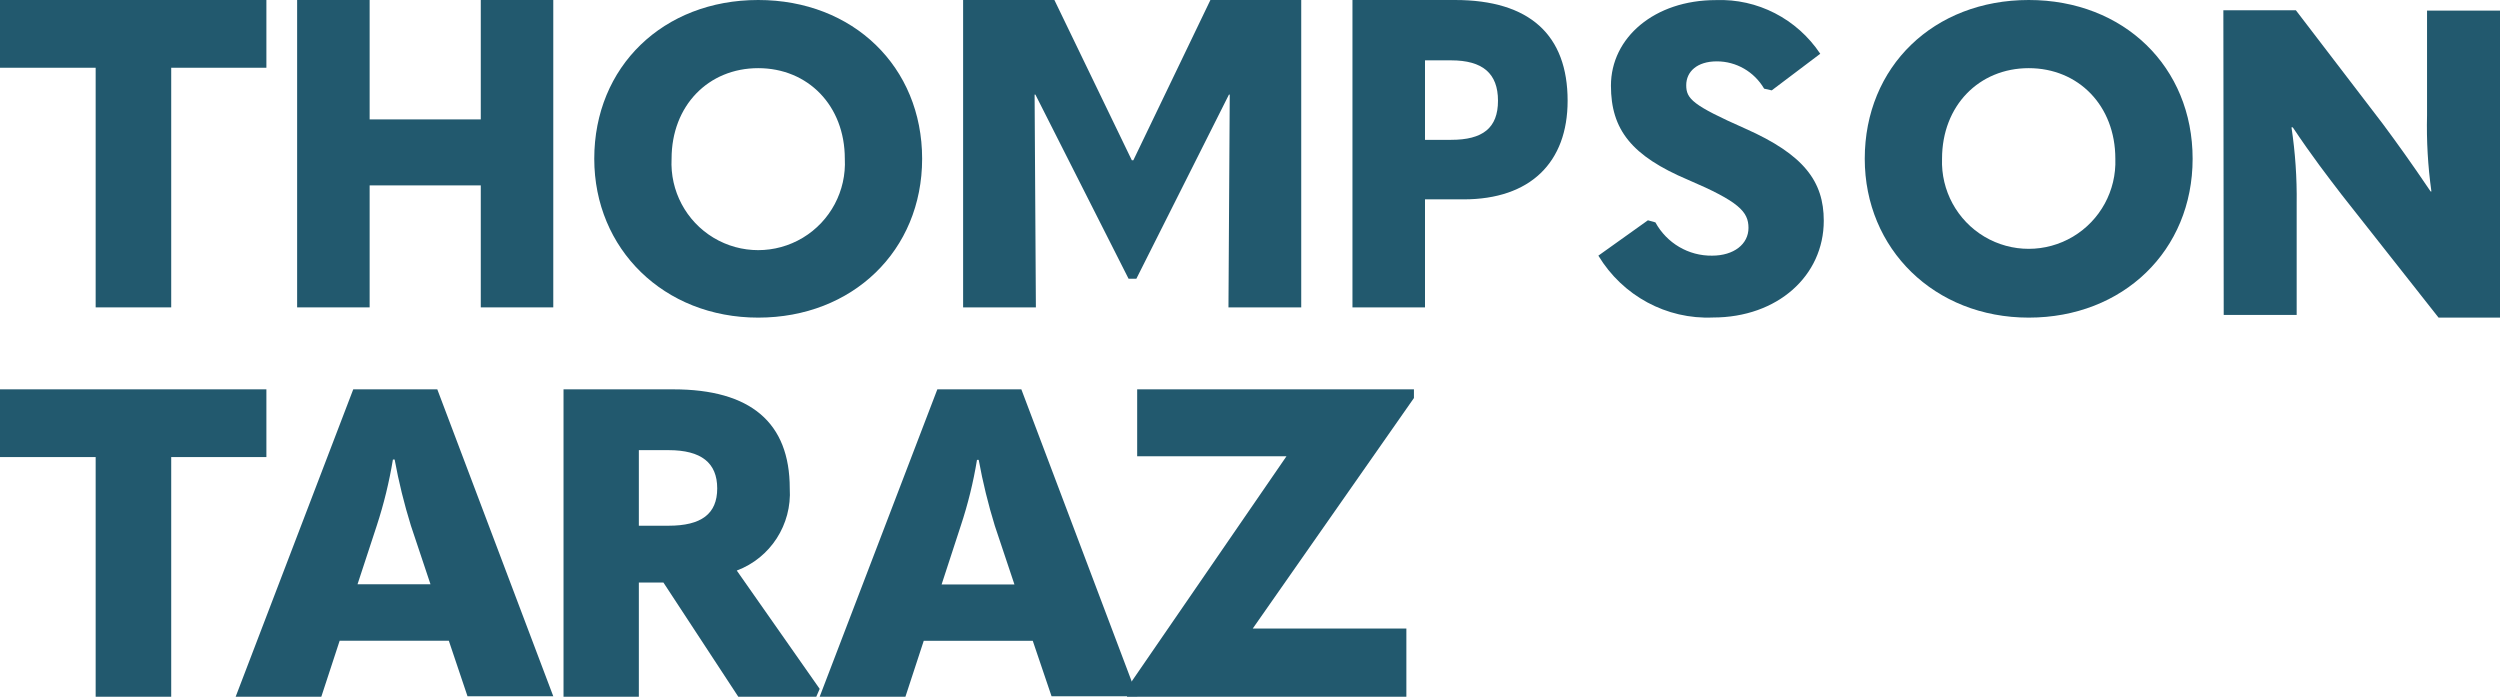
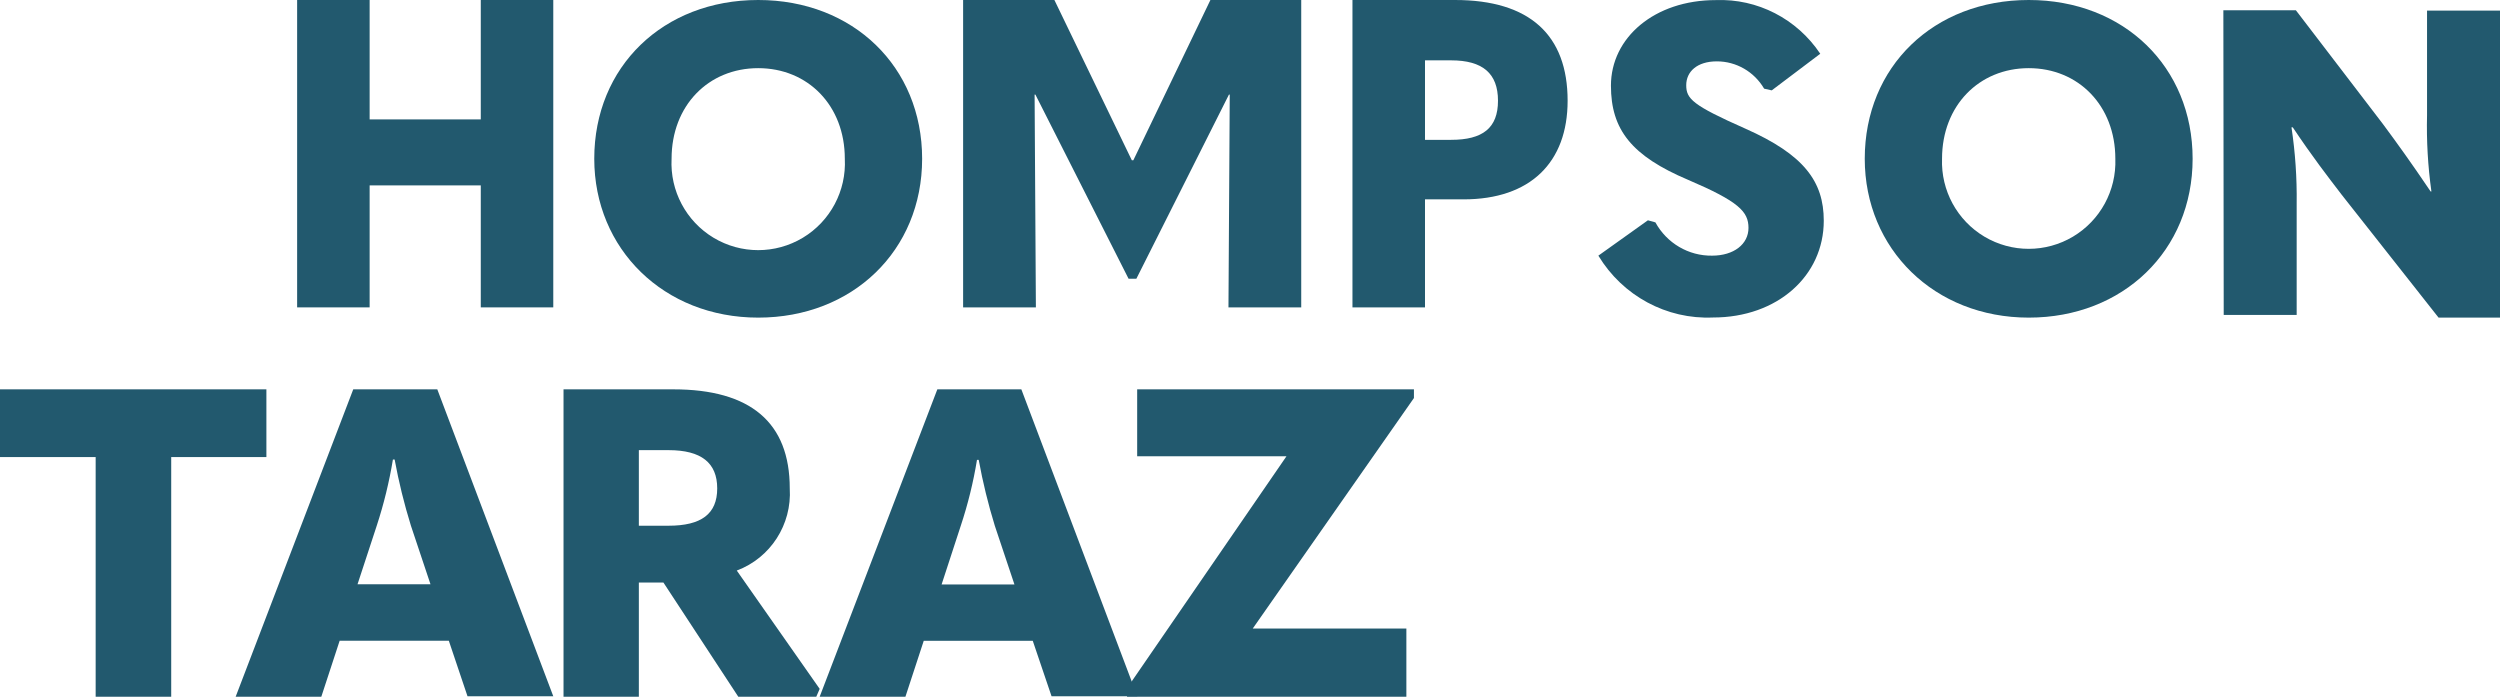
<svg xmlns="http://www.w3.org/2000/svg" width="244px" height="68px" viewBox="0 0 244 68" version="1.1">
  <title>TTLogo_Teal</title>
  <desc>Created with Sketch.</desc>
  <g id="Symbols" stroke="none" stroke-width="1" fill="none" fill-rule="evenodd">
    <g id="Navigation-Bar" transform="translate(-85, -23)" fill="#22596E" fill-rule="nonzero">
      <g id="TTLogo_Teal" transform="translate(85, 23)">
-         <polygon id="Path" points="0 6.612 0 0 26 0 26 6.612 16.71 6.612 16.71 30 9.336 30 9.336 6.612" />
        <polygon id="Path" points="29 0 36.076 0 36.076 11.654 46.924 11.654 46.924 0 54 0 54 30 46.924 30 46.924 18.094 36.076 18.094 36.076 30 29 30" />
        <path d="M58,15.494 C58,6.506 64.727,0 74,0 C83.273,0 90,6.528 90,15.494 C90,24.461 83.205,31 74,31 C64.795,31 58,24.303 58,15.494 Z M82.454,15.494 C82.454,10.303 78.855,6.652 74,6.652 C69.145,6.652 65.546,10.303 65.546,15.494 C65.385,18.625 66.96,21.59 69.642,23.204 C72.324,24.817 75.676,24.817 78.358,23.204 C81.04,21.59 82.615,18.625 82.454,15.494 L82.454,15.494 Z" id="Shape" />
        <polygon id="Path" points="110.614 15.642 118.136 0 127 0 127 30 119.898 30 120.023 9.236 119.943 9.236 110.909 27.204 110.148 27.204 101.057 9.236 100.977 9.236 101.102 30 94 30 94 0 102.909 0 110.466 15.642" />
        <path d="M132,0 L142.002,0 C149.323,0 153,3.438 153,9.832 C153,15.848 149.367,19.458 142.845,19.458 L139.08,19.458 L139.08,30 L132,30 L132,0 Z M141.63,13.648 C144.705,13.648 146.204,12.502 146.204,9.832 C146.204,7.162 144.705,5.89 141.63,5.89 L139.08,5.89 L139.08,13.648 L141.63,13.648 Z" id="Shape" />
        <path d="M156,24.952 L160.836,21.501 L161.566,21.703 C162.682,23.738 164.807,24.985 167.1,24.952 C169.224,24.952 170.652,23.828 170.652,22.243 C170.652,20.658 169.711,19.669 164.765,17.555 C159.231,15.217 157.228,12.643 157.228,8.36 C157.228,3.662 161.489,0.009 167.465,0.009 C171.524,-0.148 175.377,1.832 177.657,5.247 L172.921,8.821 L172.179,8.653 C171.211,7 169.458,5.988 167.564,5.989 C165.639,5.989 164.576,6.989 164.576,8.316 C164.576,9.642 165.185,10.271 170.342,12.553 C176.074,15.094 178,17.713 178,21.546 C178,26.908 173.496,30.988 167.188,30.988 C162.657,31.188 158.374,28.878 156,24.952 Z" id="Path" />
        <path d="M182,15.494 C182,6.506 188.725,0 198.006,0 C207.286,0 214,6.528 214,15.494 C214,24.461 207.208,31 198.006,31 C188.804,31 182,24.303 182,15.494 Z M206.457,15.494 C206.457,10.303 202.848,6.652 198.006,6.652 C193.164,6.652 189.543,10.303 189.543,15.494 C189.431,18.597 191.017,21.513 193.68,23.098 C196.343,24.682 199.657,24.682 202.32,23.098 C204.983,21.513 206.569,18.597 206.457,15.494 L206.457,15.494 Z" id="Shape" />
        <path d="M217,1 L224.076,1 L232.559,12.087 C233.931,13.938 235.304,15.835 237.227,18.686 L237.306,18.686 C236.962,16.226 236.819,13.741 236.879,11.257 L236.879,1.034 L244,1.034 L244,31 L238.004,31 L228.565,19.027 C227.148,17.176 225.685,15.29 223.773,12.427 L223.649,12.427 C224.019,14.889 224.188,17.378 224.155,19.868 L224.155,30.739 L217.034,30.739 L217,1 Z" id="Path" />
        <polygon id="Path" points="0 44.609 0 38 26 38 26 44.609 16.71 44.609 16.71 68 9.336 68 9.336 44.609" />
        <path d="M43.805,62.536 L33.15,62.536 L31.36,68 L23,68 L34.477,38 L42.68,38 L54,67.954 L45.628,67.954 L43.805,62.536 Z M42.016,57.026 L40.103,51.299 C39.447,49.184 38.917,47.03 38.517,44.85 L38.348,44.85 C37.988,47.038 37.462,49.194 36.773,51.299 L34.894,57.026 L42.016,57.026 Z" id="Shape" />
        <path d="M80,67.233 L79.67,68 L72.057,68 L64.75,56.855 L62.352,56.855 L62.352,68 L55,68 L55,38 L65.716,38 C73.239,38 77.08,41.219 77.08,47.668 C77.299,51.198 75.198,54.455 71.909,55.686 L80,67.233 Z M62.352,51.31 L65.25,51.31 C68.443,51.31 70,50.165 70,47.668 C70,45.171 68.443,43.934 65.25,43.934 L62.352,43.934 L62.352,51.31 Z" id="Shape" />
        <path d="M100.798,62.544 L90.157,62.544 L88.369,68 L80,68 L91.484,38 L99.684,38 L111,67.954 L102.631,67.954 L100.798,62.544 Z M99.009,57.043 L97.097,51.324 C96.446,49.212 95.92,47.062 95.522,44.885 L95.354,44.885 C94.996,47.071 94.466,49.225 93.768,51.324 L91.901,57.043 L99.009,57.043 Z" id="Shape" />
        <polygon id="Path" points="110.988 44.529 110.988 38 138 38 138 38.848 122.268 61.345 137.262 61.345 137.262 68 110 68 110 67.164 125.562 44.529" />
      </g>
    </g>
  </g>
</svg>